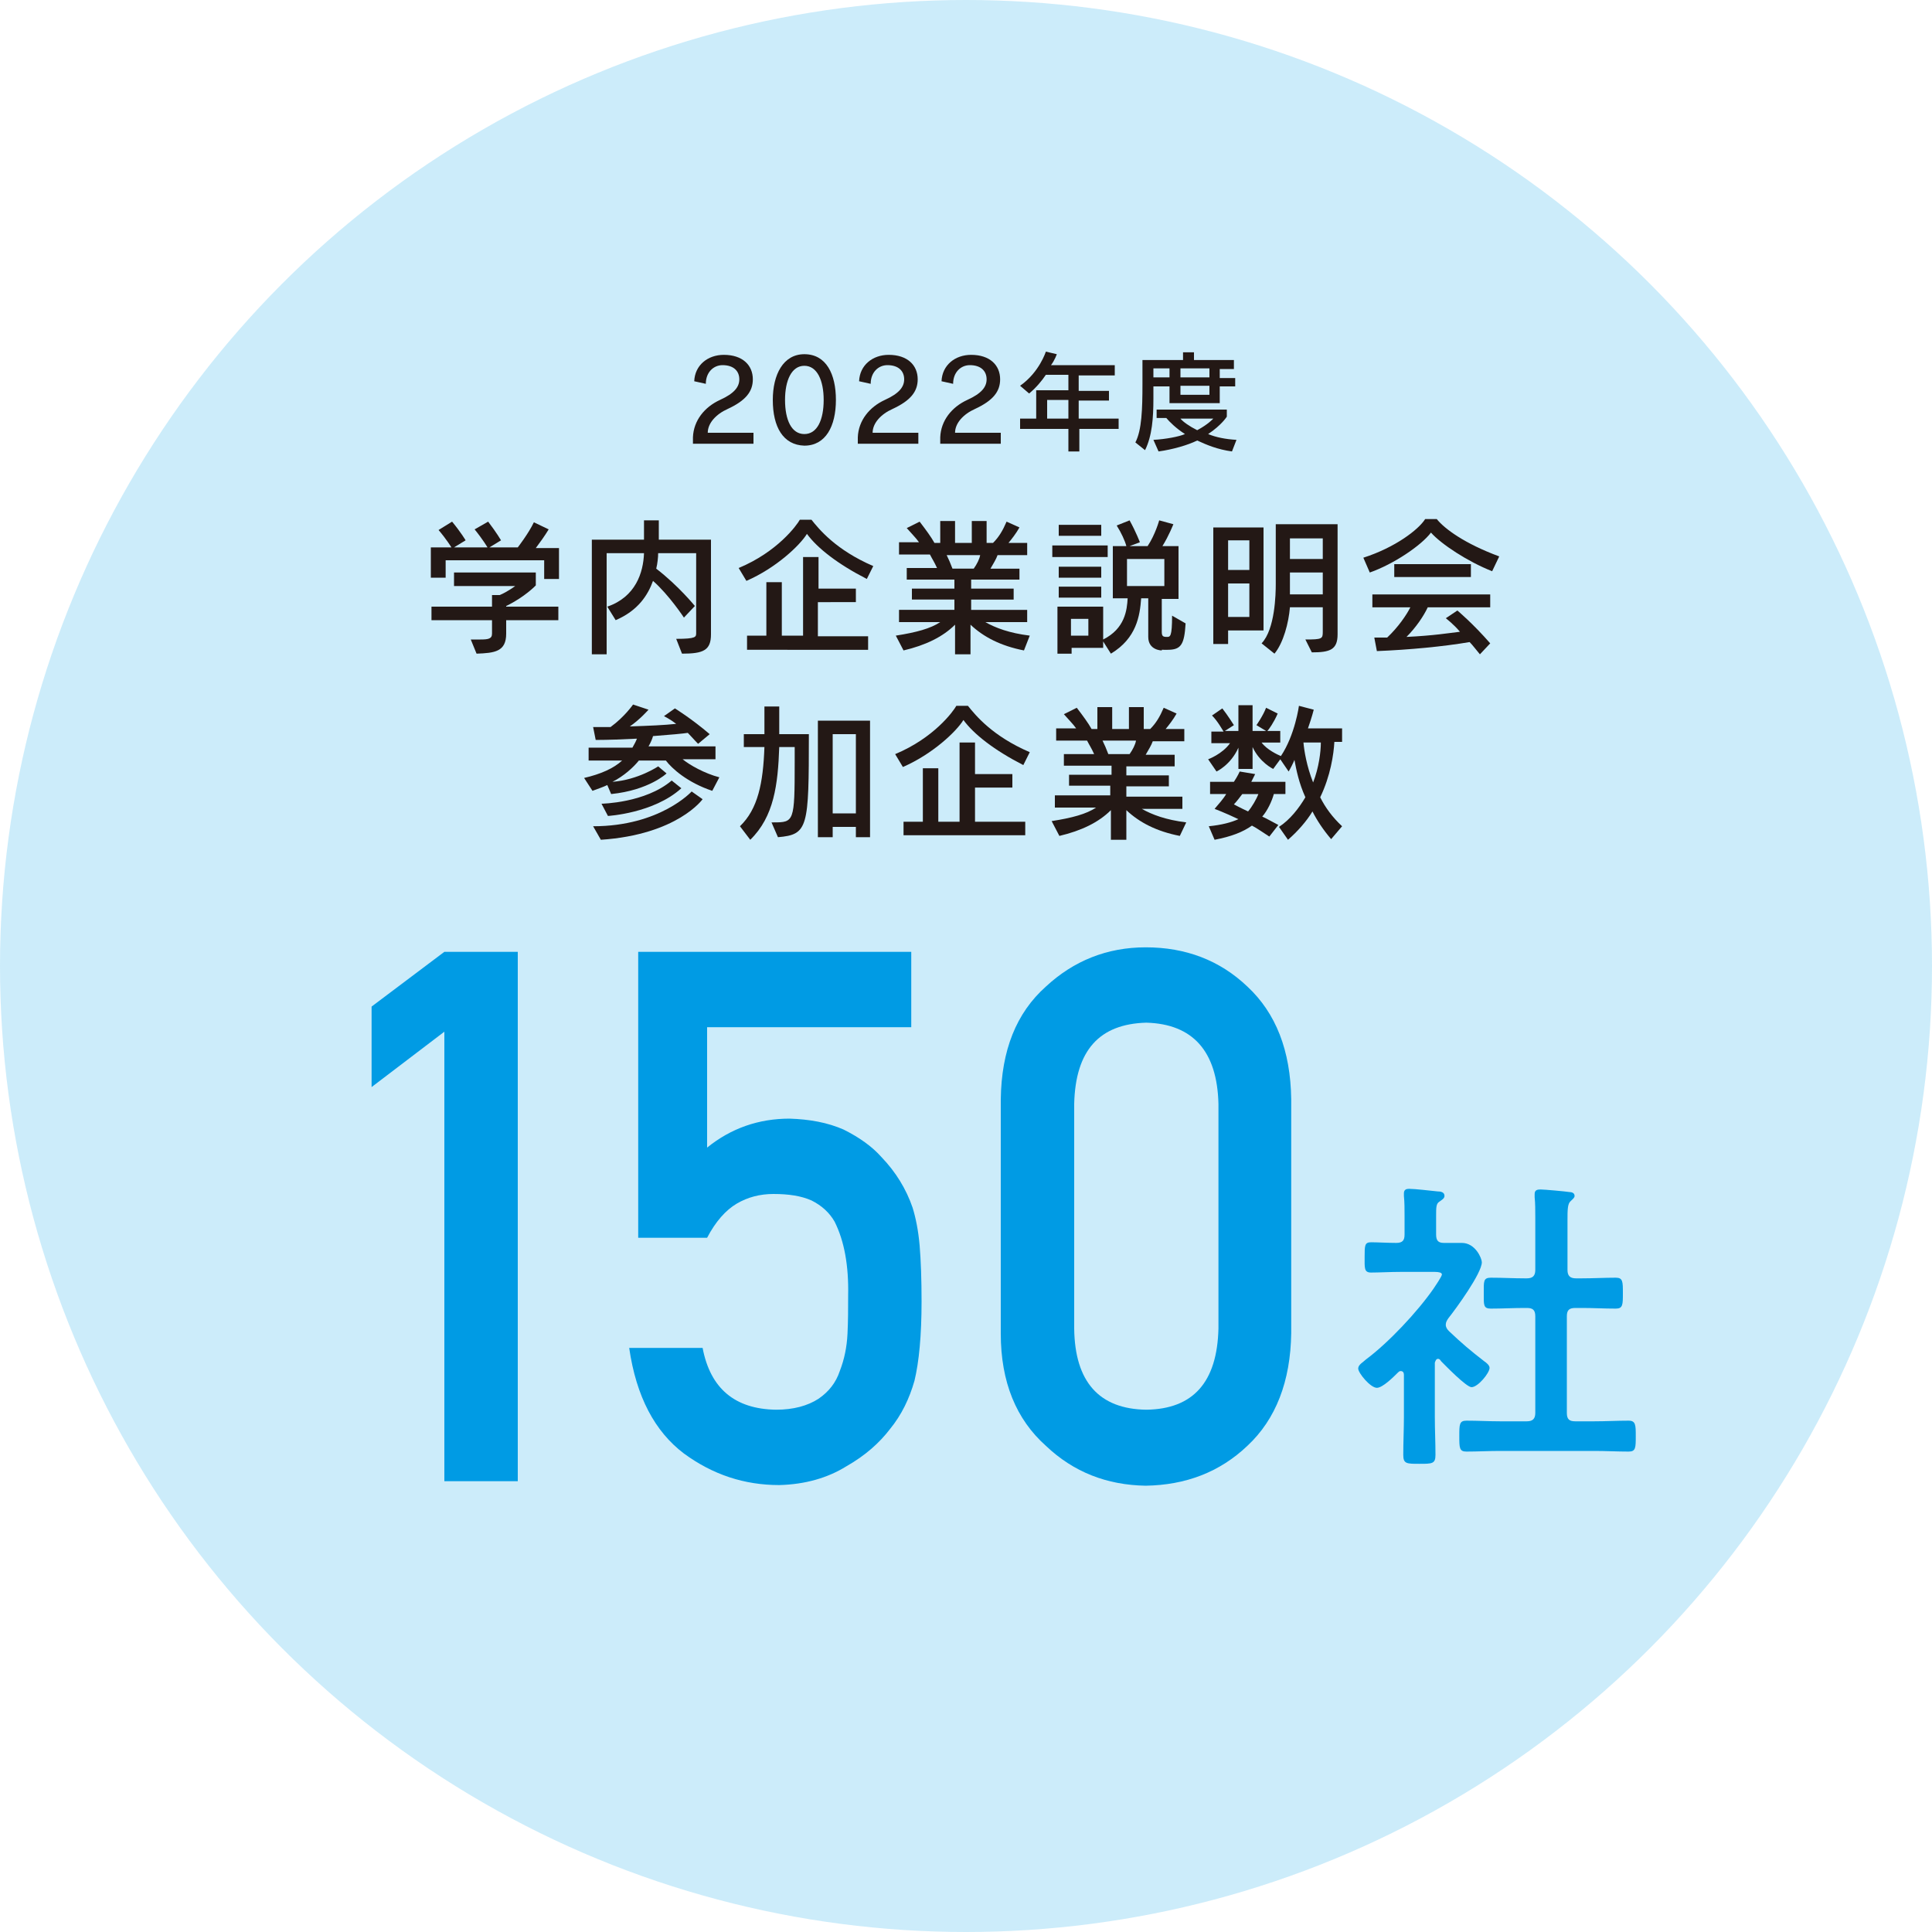
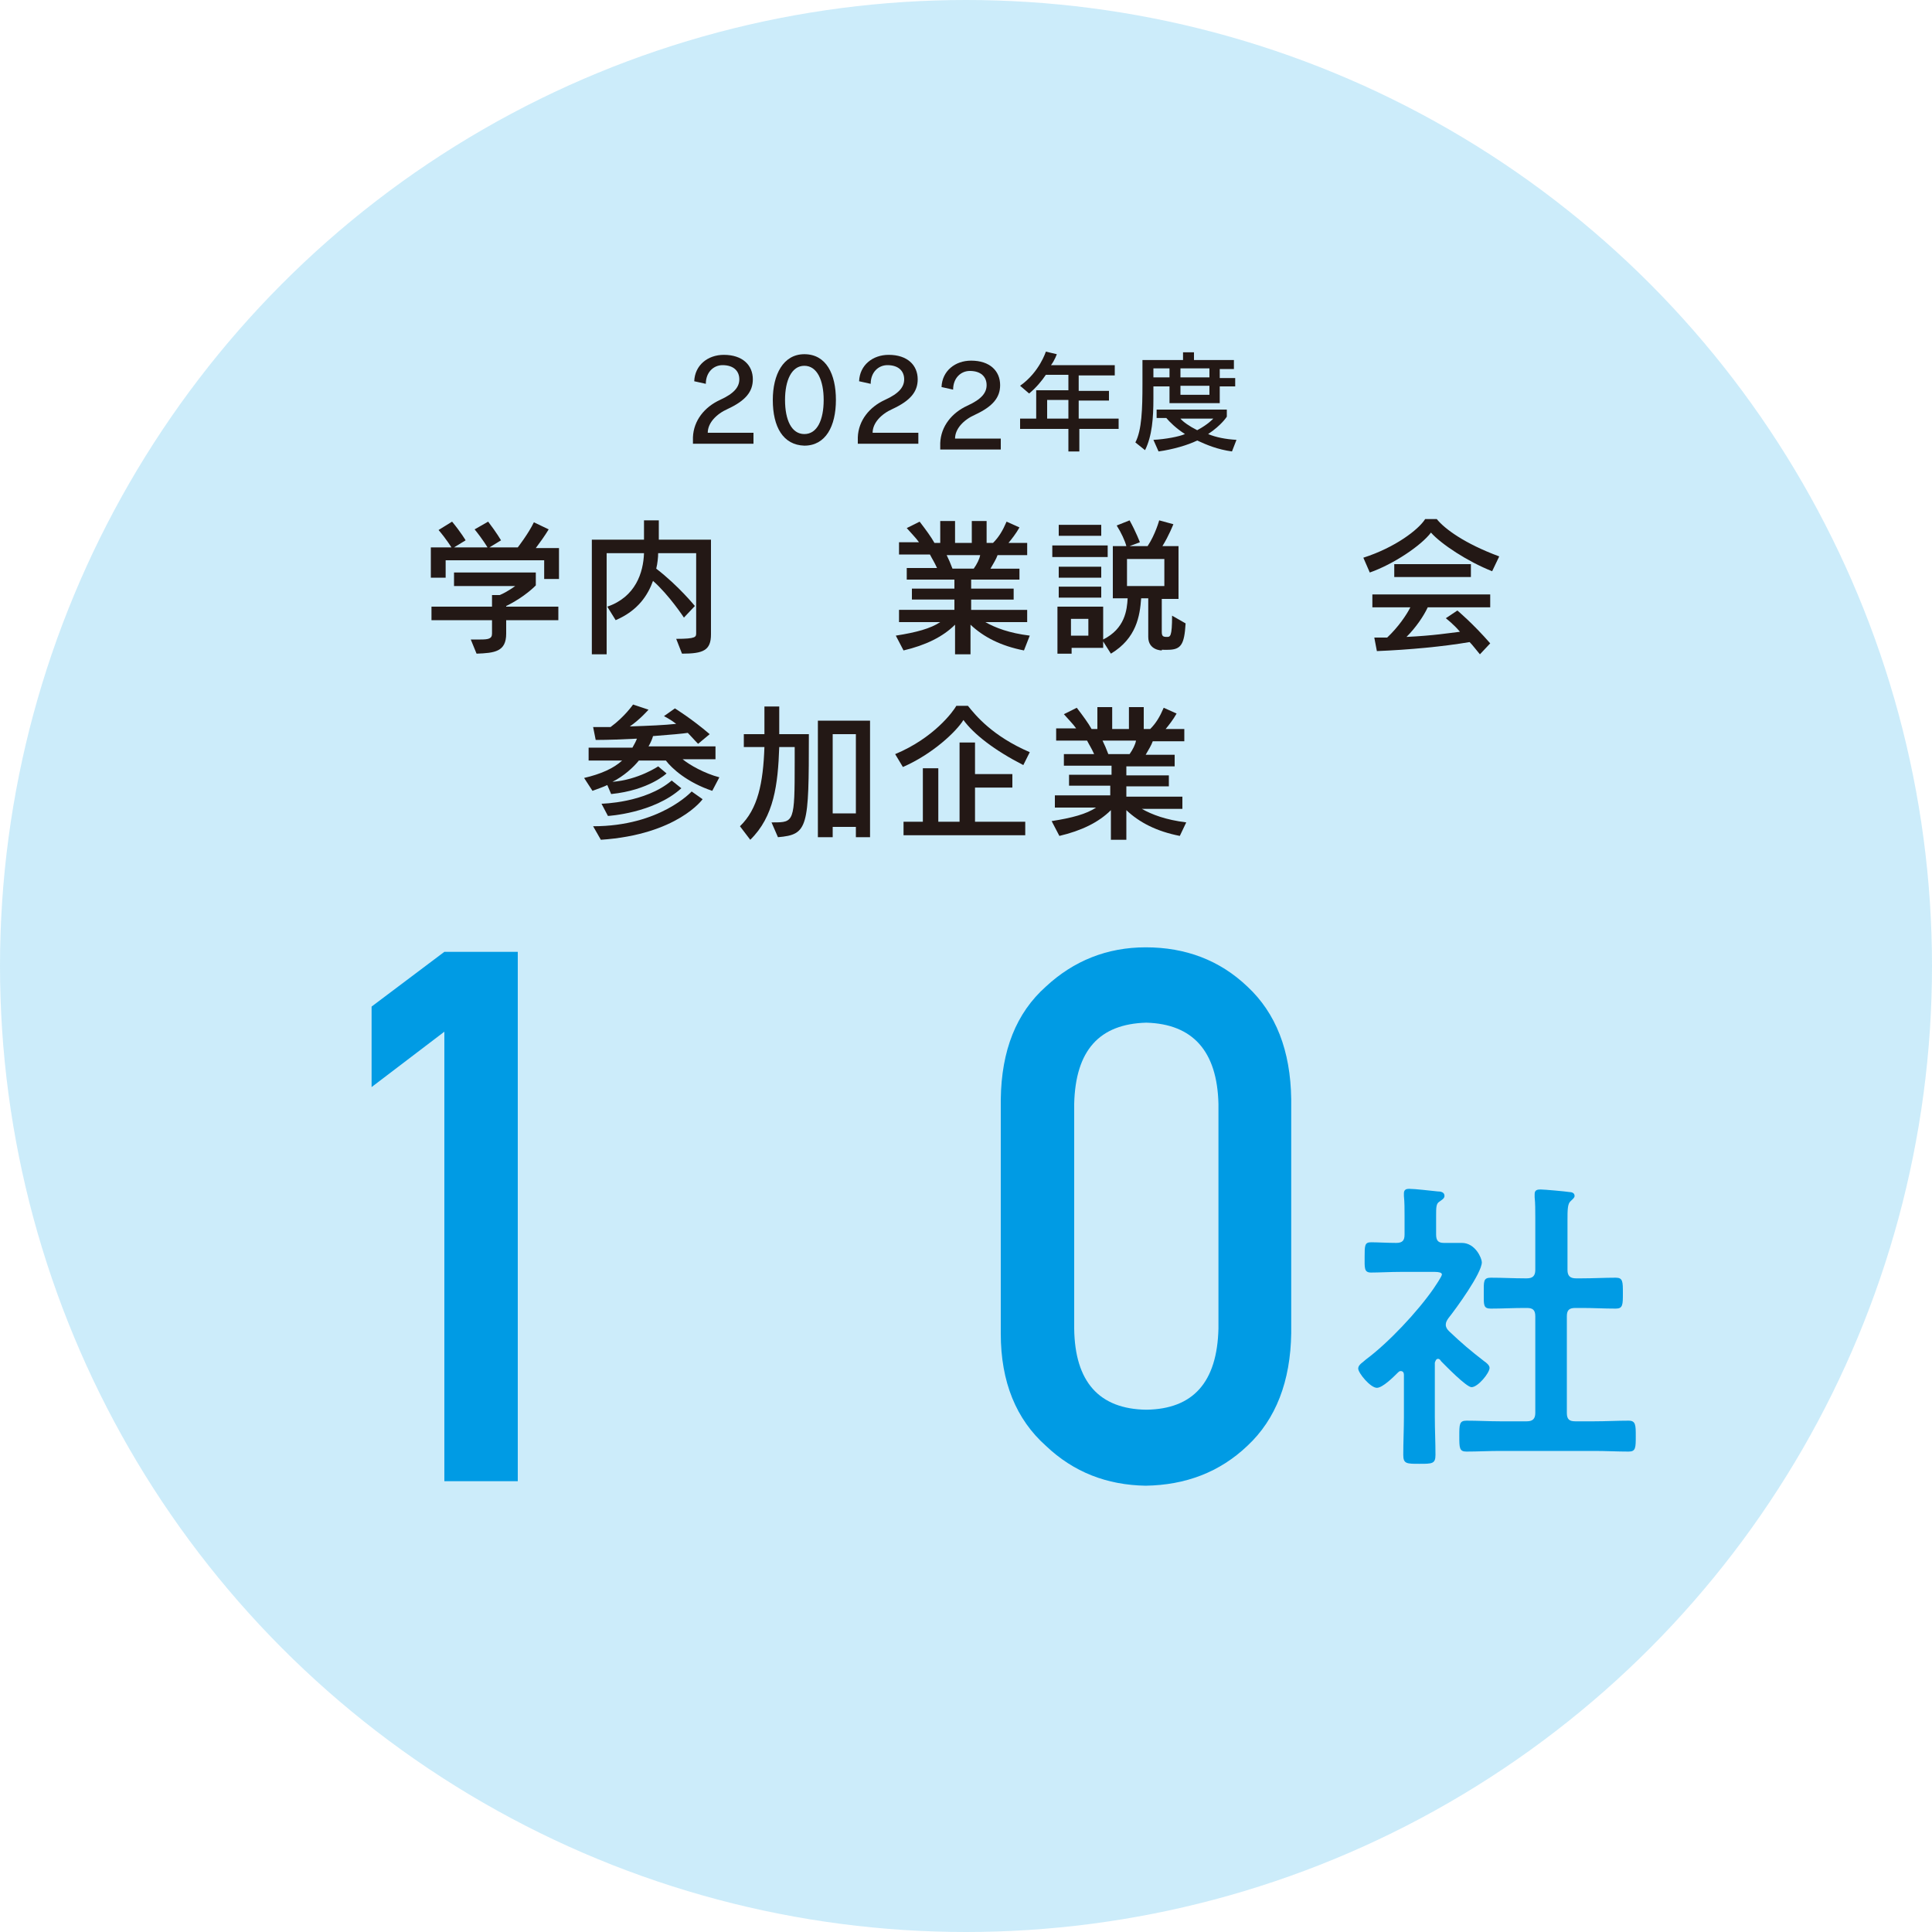
<svg xmlns="http://www.w3.org/2000/svg" version="1.1" id="レイヤー_1" x="0px" y="0px" viewBox="0 0 300 300" style="enable-background:new 0 0 300 300;" xml:space="preserve">
  <style type="text/css">
	.st0{opacity:0.2;fill:#00A0E8;}
	.st1{fill:#231815;}
	.st2{fill:#009BE4;}
</style>
  <g>
    <circle class="st0" cx="150" cy="150" r="150" />
    <g>
      <path class="st1" d="M107.6,68.8l0-0.9c0.1-2.6,1.8-4.7,4.2-5.8c2.2-1,3-2,3-3.2c0-1.3-0.9-2.2-2.6-2.2c-1.4,0-2.6,1.1-2.6,2.9    l-1.8-0.4c0.1-2.5,2.1-4.1,4.6-4.1c2.9,0,4.5,1.6,4.5,3.8c0,1.9-1.1,3.3-3.9,4.6c-1.8,0.8-3.1,2.2-3.1,3.7h7.1v1.7H107.6z" />
      <path class="st1" d="M120,62.1c0-3.9,1.6-7.1,4.9-7.1c3.4,0,4.9,3.1,4.9,7.1c0,4.1-1.6,7.1-4.9,7.1C121.6,69.1,120,66.3,120,62.1z     M127.9,62.1c0-3-1-5.3-3-5.3c-2,0-3,2.3-3,5.3c0,3.1,1,5.3,3,5.3C126.9,67.4,127.9,65.2,127.9,62.1z" />
      <path class="st1" d="M133.2,68.8l0-0.9c0.1-2.6,1.8-4.7,4.2-5.8c2.2-1,3-2,3-3.2c0-1.3-0.9-2.2-2.6-2.2c-1.4,0-2.6,1.1-2.6,2.9    l-1.8-0.4c0.1-2.5,2.1-4.1,4.6-4.1c2.9,0,4.5,1.6,4.5,3.8c0,1.9-1.1,3.3-3.9,4.6c-1.8,0.8-3.1,2.2-3.1,3.7h7.1v1.7H133.2z" />
-       <path class="st1" d="M146,68.8l0-0.9c0.1-2.6,1.8-4.7,4.2-5.8c2.2-1,3-2,3-3.2c0-1.3-0.9-2.2-2.6-2.2c-1.4,0-2.6,1.1-2.6,2.9    l-1.8-0.4c0.1-2.5,2.1-4.1,4.6-4.1c2.9,0,4.5,1.6,4.5,3.8c0,1.9-1.1,3.3-3.9,4.6c-1.8,0.8-3.1,2.2-3.1,3.7h7.1v1.7H146z" />
+       <path class="st1" d="M146,68.8c0.1-2.6,1.8-4.7,4.2-5.8c2.2-1,3-2,3-3.2c0-1.3-0.9-2.2-2.6-2.2c-1.4,0-2.6,1.1-2.6,2.9    l-1.8-0.4c0.1-2.5,2.1-4.1,4.6-4.1c2.9,0,4.5,1.6,4.5,3.8c0,1.9-1.1,3.3-3.9,4.6c-1.8,0.8-3.1,2.2-3.1,3.7h7.1v1.7H146z" />
      <path class="st1" d="M167.6,66.6v3.5h-1.7v-3.5h-7.5V65h2.5v-4.4h5v-2.4h-3.5c-0.6,0.9-1.5,2-2.6,2.9l-1.4-1.2c3-2.1,4-5.3,4-5.3    l1.7,0.4c0,0-0.3,0.9-0.9,1.7h9.9v1.6h-5.6v2.4h4.7v1.5h-4.7V65h6.2v1.6H167.6z M165.9,62.1h-3.3V65h3.3V62.1z" />
      <path class="st1" d="M181.6,62.6v-2.6h-2.5v1.9c0,3-0.2,5.8-1.3,8l-1.5-1.2c1-1.9,1.1-5.2,1.1-9.1v-3.7h6.3v-1.2h1.7v1.2h6.2v1.4    h-2.2v1.4h2.4v1.3h-2.4v2.6H181.6z M191.3,70.1c-2.2-0.3-3.9-1-5.4-1.7c-1.4,0.7-3.8,1.4-6,1.7l-0.8-1.8c1.9-0.1,4-0.5,4.9-0.9    c-1.4-0.9-2.4-1.9-2.9-2.5h-1.5v-1.3h10.9v1.1c0,0-0.8,1.3-2.9,2.7c1.2,0.5,2.7,0.8,4.4,0.9L191.3,70.1z M181.6,57.2h-2.5v1.4h2.5    V57.2z M183.3,65c0.4,0.5,1.4,1.2,2.6,1.8c1.7-0.9,2.5-1.8,2.5-1.8H183.3z M187.8,57.2h-4.5v1.4h4.5V57.2z M187.8,59.9h-4.5v1.4    h4.5V59.9z" />
      <path class="st1" d="M84.5,89.7V87H69.2v2.7h-2.3V85h3.2c0,0-0.8-1.3-2-2.7l2.1-1.3c1.4,1.7,2.1,2.9,2.1,2.9L70.5,85h5.2    c0,0-0.7-1.2-2-2.8l2.1-1.2c1.3,1.7,2,2.9,2,2.9L76,85h4.4c0,0,1.7-2.2,2.5-3.9l2.3,1.1c-0.6,1-1.4,2.1-2,2.9h3.6v4.8H84.5z     M78.6,96.3v2.1c0,2.8-1.8,3-4.6,3.1l-0.9-2.2h1.5c1.2,0,1.8-0.1,1.8-0.9v-2.1H67v-2.1h9.4v-1.8h1.2C78.8,91.9,80,91,80,91h-9.5    v-2.1h12.7v2c0,0-1.7,1.8-4.6,3.2v0.1h8.1v2.1H78.6z" />
      <path class="st1" d="M105,99.2c3.1,0,3.1-0.3,3.1-0.9V85.9h-5.9c0,0.6-0.1,1.6-0.3,2.4c3.5,2.7,6,5.8,6,5.8l-1.7,1.8    c0,0-2.3-3.5-4.8-5.7c-0.8,2.2-2.3,4.6-5.8,6.1l-1.3-2.1c4.4-1.5,5.6-5.3,5.7-8.3h-5.8v15.7h-2.3V83.8h8.1v-3h2.3v3h8.1v14.7    c0,2.5-1.2,3-4.5,3L105,99.2z" />
-       <path class="st1" d="M134.6,89.9c-4.5-2.3-7.7-4.8-9.3-7c-1.1,1.8-4.8,5.3-9.4,7.3l-1.2-2c6-2.5,9-6.6,9.5-7.5h1.8    c1.2,1.5,3.8,4.7,9.6,7.2L134.6,89.9z M116,100.8v-2.1h3v-8.3h2.4v8.3h3.3V86.5h2.4v4.9h5.8v2.1H127v5.3h7.8v2.1H116z" />
      <path class="st1" d="M159,101c-3.6-0.7-6.3-2.1-8.3-4v4.6h-2.4V97c-1.9,1.9-4.6,3.2-8,4l-1.2-2.3c3.2-0.5,5.4-1.1,6.9-2.1h-6.4    v-1.9h8.6v-1.6h-6.6v-1.7h6.6V90h-7.4v-1.8h4.7c-0.4-0.9-0.8-1.5-1.1-2.1h-4.8v-1.9h3.1c-0.4-0.6-1.3-1.5-1.9-2.2l2-1    c1,1.3,1.8,2.4,2.3,3.3h0.9v-3.4h2.3v3.4h2.6v-3.4h2.3v3.4h1c0.9-0.9,1.5-1.9,2.1-3.3l2,0.9c-0.5,0.9-1.2,1.8-1.7,2.4h2.9v1.9    h-4.6c-0.2,0.6-0.7,1.4-1.1,2.1h4.5V90h-7.5v1.4h6.6v1.7h-6.6v1.6h8.7v1.9H153c1.6,0.9,3.7,1.7,6.9,2.1L159,101z M147,86.2    c0.3,0.6,0.6,1.3,0.9,2.1h3.3c0.5-0.7,0.9-1.5,1-2.1H147z" />
      <path class="st1" d="M163.4,86.5v-1.8h8.6v1.8H163.4z M180.4,101c0,0-2.1,0-2.1-2.1v-6h-1.1c-0.2,2.7-0.7,6.2-4.7,8.6l-1.2-1.9v1    h-4.9v0.9h-2.2v-7.3h7.1v5.1c3.4-1.7,3.7-4.6,3.8-6.4h-2.3v-8.1h2.1c-0.2-0.8-0.8-2.1-1.5-3.2l2-0.8c1,1.8,1.6,3.4,1.6,3.4    l-1.6,0.6h2.8c1.2-1.8,1.8-4,1.8-4l2.2,0.6c0,0-0.7,1.8-1.7,3.4h2.5V93h-2.6v5.1c0,0.7,0.2,0.8,0.8,0.8h0c0.5,0,0.8,0,0.8-3.3    l2.1,1.2c-0.2,3.3-0.7,4.1-2.8,4.1H180.4z M164.4,83.2v-1.7h6.6v1.7H164.4z M164.4,92.8v-1.7h6.6v1.7H164.4z M164.4,89.7V88h6.6    v1.7H164.4z M169,96.1h-2.7v2.6h2.7V96.1z M180.8,86.8H175V91h5.8V86.8z" />
-       <path class="st1" d="M190.7,97.9v2.1h-2.3V81.9h7.8v16H190.7z M194,83.9h-3.3v4.6h3.3V83.9z M194,90.6h-3.3v5.2h3.3V90.6z     M202.7,99.3c2.6,0,2.7-0.1,2.7-1.2v-3.8h-5.1c-0.2,2.4-1,5.5-2.4,7.2l-2-1.6c2.1-2.2,2.2-7.7,2.2-9.2v-9.3h9.6v17.1    c0,2.4-1.2,2.8-4,2.8L202.7,99.3z M205.4,83.6h-5.1v3.2h5.1V83.6z M205.4,88.9h-5.1v3.4h5.1V88.9z" />
      <path class="st1" d="M231.7,88.7c-3.8-1.5-7.9-4.2-9.5-6c-1.5,2-5.8,4.9-9.5,6.2l-1-2.3c5-1.6,8.6-4.4,9.6-6h1.8    c1.2,1.5,4.3,3.8,9.7,5.8L231.7,88.7z M229.8,101.6c-0.6-0.7-1.1-1.4-1.6-1.9c-4.1,0.7-9.4,1.2-14.4,1.4l-0.4-2.1c0.7,0,1.3,0,2,0    c1.7-1.6,3-3.5,3.6-4.7h-5.9v-2h18.3v2h-9.7c-0.6,1.3-1.8,3.1-3.3,4.6c4.2-0.2,6.6-0.6,8.3-0.8c-1-1.2-2.2-2.1-2.2-2.1l1.8-1.2    c0,0,2.4,2,5.1,5.1L229.8,101.6z M216.5,89.6v-2h11.9v2H216.5z" />
      <path class="st1" d="M110.6,122.8c-3.9-1.3-6.3-3.5-7.2-4.7h-4.2c-0.8,1-2.3,2.4-4.1,3.3c4-0.3,7.1-2.4,7.1-2.4l1.3,1.1    c0,0-2.7,2.6-8.6,3.2l-0.6-1.4c-0.6,0.3-1.5,0.6-2.3,0.9l-1.3-2c2.6-0.6,4.6-1.5,5.9-2.7h-5.2v-2h6.8c0.3-0.5,0.6-1.1,0.7-1.4    c-1.9,0.1-4.5,0.2-6.4,0.2l-0.4-2c1,0,1.8,0,2.7,0c2.2-1.6,3.5-3.5,3.5-3.5l2.4,0.8c0,0-1.3,1.5-2.9,2.6c3-0.1,5.4-0.2,7.2-0.4    c-0.9-0.7-1.9-1.2-1.9-1.2l1.7-1.2c0,0,2.6,1.6,5.4,4l-1.8,1.5c-0.6-0.6-1.1-1.2-1.6-1.7c-0.6,0.1-2.7,0.3-5.4,0.5    c-0.1,0.4-0.4,1.1-0.7,1.6h10.4v2h-5.1c1.1,0.9,3.4,2.2,5.7,2.8L110.6,122.8z M109.1,124.1c0,0-3.9,5.5-15.8,6.3l-1.2-2.1    c10.4,0,15.3-5.4,15.3-5.4L109.1,124.1z M105.8,122.4c-4.3,3.9-11.4,4.3-11.4,4.3l-1-1.9c0,0,6.8-0.1,10.9-3.6L105.8,122.4z" />
      <path class="st1" d="M119.8,127.7h0.3c3.2,0,3.3-0.1,3.3-9.3V116H121c-0.2,5.8-0.8,10.8-4.5,14.4l-1.6-2.1    c2.8-2.7,3.6-6.7,3.8-12.3h-3.2V114h3.2v-4.3h2.3v4.3h4.6c0,14.5-0.1,15.6-4.8,16L119.8,127.7z M132.9,130v-1.6h-3.6v1.6h-2.3    v-18.1h8.1V130H132.9z M132.9,114h-3.6v12.3h3.6V114z" />
      <path class="st1" d="M158.9,118.8c-4.5-2.3-7.7-4.8-9.3-7c-1.1,1.8-4.8,5.3-9.4,7.3l-1.2-2c6-2.5,9-6.6,9.5-7.5h1.8    c1.2,1.5,3.8,4.7,9.6,7.2L158.9,118.8z M140.3,129.7v-2.1h3v-8.3h2.4v8.3h3.3v-12.3h2.4v4.9h5.8v2.1h-5.8v5.3h7.8v2.1H140.3z" />
      <path class="st1" d="M183.2,129.8c-3.6-0.7-6.3-2.1-8.3-4v4.6h-2.4v-4.6c-1.9,1.9-4.6,3.2-8,4l-1.2-2.3c3.2-0.5,5.4-1.1,6.9-2.1    h-6.4v-1.9h8.6V122H166v-1.7h6.6v-1.4h-7.4v-1.8h4.7c-0.4-0.9-0.8-1.5-1.1-2.1h-4.8v-1.9h3.1c-0.4-0.6-1.3-1.5-1.9-2.2l2-1    c1,1.3,1.8,2.4,2.3,3.3h0.9v-3.4h2.3v3.4h2.6v-3.4h2.3v3.4h1c0.9-0.9,1.5-1.9,2.1-3.3l2,0.9c-0.5,0.9-1.2,1.8-1.7,2.4h2.9v1.9H179    c-0.2,0.6-0.7,1.4-1.1,2.1h4.5v1.8h-7.5v1.4h6.6v1.7h-6.6v1.6h8.7v1.9h-6.3c1.6,0.9,3.7,1.7,6.9,2.1L183.2,129.8z M171.2,115    c0.3,0.6,0.6,1.3,0.9,2.1h3.3c0.5-0.7,0.9-1.5,1-2.1H171.2z" />
-       <path class="st1" d="M206.7,130.3c-1.2-1.4-2.2-2.9-2.9-4.3c-0.9,1.5-2.3,3.1-3.8,4.4l-1.4-2c1.7-1.1,3.1-2.9,4.1-4.6    c-1-2.2-1.4-4.2-1.7-5.8c-0.2,0.5-0.6,1.3-0.9,1.8l-1.3-1.9c0,0-1.1,1.5-1.1,1.5s-2.1-1-3.2-3.4v3.4h-2.2v-3.3    c-1.2,2.7-3.4,3.7-3.4,3.7l-1.3-1.9c0,0,2.2-0.8,3.4-2.5h-2.9v-1.8h1.9c-0.2-0.3-0.9-1.6-1.8-2.5l1.6-1.1c0.8,1,1.8,2.6,1.8,2.6    l-1.4,0.9h2.1v-4h2.2v4h2.1l-1.5-0.9c0,0,1-1.4,1.5-2.7l1.8,0.9c-0.6,1.4-1.4,2.5-1.6,2.7h2v1.8h-2.9c0.8,1.1,2.5,1.9,3,2.1    c2.2-3.3,2.8-7.8,2.8-7.8l2.3,0.6c0,0-0.3,1.2-0.9,2.9h5.3v2.1h-1.2c-0.1,1.9-0.6,5.3-2.2,8.6c0.8,1.6,1.9,3.1,3.4,4.5    L206.7,130.3z M197.1,129.9c-0.8-0.5-1.9-1.3-2.7-1.7c-1.4,1-3.2,1.7-5.8,2.2l-0.9-2.1c2-0.2,3.5-0.6,4.6-1.1    c-2.1-1-3.7-1.6-3.7-1.6c0.6-0.7,1.4-1.6,1.8-2.3h-2.5v-1.9h3.7c0.6-0.9,0.9-1.6,0.9-1.6l2.4,0.4c0,0-0.3,0.6-0.6,1.2h5.3v1.9    h-1.8c-0.3,1.1-1,2.6-1.8,3.5c0.7,0.3,1.7,0.9,2.5,1.3L197.1,129.9z M192.9,123.3c-0.3,0.4-0.9,1.2-1.3,1.6c0,0,0.9,0.5,2.2,1.1    c0.6-0.7,1.3-1.9,1.6-2.7H192.9z M202.4,115.3c0.1,1.2,0.5,3.7,1.5,6.2c0.9-2.3,1.2-4.8,1.2-6.2H202.4z" />
    </g>
    <g>
      <g>
        <path class="st2" d="M69,160.2l-11.3,8.6v-12.5l11.3-8.5h11.4V230H69V160.2z" />
-         <path class="st2" d="M99.1,147.8h42.4v11.7h-31.7v18.7c3.7-3,8-4.5,12.8-4.5c3.1,0.1,5.9,0.6,8.4,1.7c2.4,1.2,4.4,2.6,5.9,4.3     c2.2,2.3,3.8,4.9,4.8,7.8c0.5,1.6,0.9,3.6,1.1,5.9c0.2,2.4,0.3,5.3,0.3,8.7c0,5.3-0.4,9.4-1.1,12.3c-0.8,2.8-2,5.3-3.8,7.5     c-1.6,2.1-3.8,4.1-6.8,5.8c-2.9,1.8-6.4,2.8-10.4,2.9c-5.4,0-10.3-1.6-14.8-4.9c-4.5-3.4-7.4-8.8-8.5-16.4h11.4     c1.2,6.3,5,9.5,11.4,9.6c2.7,0,4.9-0.6,6.6-1.7c1.6-1.1,2.7-2.5,3.3-4.3c0.7-1.8,1.1-3.7,1.2-5.8c0.1-2,0.1-4,0.1-5.9     c0.1-4.7-0.6-8.5-2.1-11.5c-0.8-1.4-2-2.5-3.6-3.3c-1.6-0.7-3.5-1-5.9-1c-2.1,0-4,0.5-5.7,1.5c-1.7,1-3.3,2.8-4.6,5.3H99.1V147.8     z" />
        <path class="st2" d="M155.4,170.7c0.1-7.6,2.4-13.4,7-17.5c4.3-4,9.5-6.1,15.5-6.1c6.2,0,11.5,2,15.8,6.1     c4.4,4.1,6.7,9.9,6.8,17.5V207c-0.1,7.5-2.4,13.4-6.8,17.5c-4.3,4.1-9.6,6.1-15.8,6.2c-6-0.1-11.2-2.1-15.5-6.2     c-4.6-4.1-7-9.9-7-17.4V170.7z M189.2,171.4c-0.2-8.2-4-12.4-11.2-12.6c-7.3,0.2-11,4.3-11.2,12.6v34.9     c0.1,8.3,3.9,12.5,11.2,12.6c7.3-0.1,11-4.3,11.2-12.6V171.4z" />
        <path class="st2" d="M223.3,211c-0.3,0-0.4,0.3-0.5,0.6v8.4c0,2,0.1,3.9,0.1,5.9c0,1.4-0.5,1.4-2.5,1.4c-2,0-2.5,0-2.5-1.4     c0-2,0.1-4,0.1-5.9v-6.5c0-0.3-0.1-0.6-0.5-0.6c-0.2,0-0.3,0.1-0.4,0.2c-0.7,0.7-2.4,2.4-3.3,2.4c-1,0-2.9-2.3-2.9-3     c0-0.6,0.8-1,1.2-1.4c3.5-2.6,8-7.4,10.5-11c0.2-0.3,1.3-1.9,1.3-2.2c0-0.3-0.5-0.4-1.1-0.4h-5.4c-1.5,0-3.3,0.1-4.5,0.1     c-1.1,0-1-0.7-1-2.4c0-1.8,0-2.3,1-2.3c0.9,0,2.7,0.1,3.9,0.1c1,0,1.3-0.4,1.3-1.3v-3c0-1,0-2-0.1-3c0-0.1,0-0.3,0-0.4     c0-0.6,0.4-0.7,0.8-0.7c0.9,0,3.4,0.3,4.4,0.4c0.5,0,1.1,0.1,1.1,0.7c0,0.4-0.4,0.6-0.8,0.9c-0.5,0.3-0.5,0.9-0.5,2.2v2.9     c0,0.9,0.3,1.3,1.2,1.3c1,0,1.9,0,2.8,0c2.1,0,3.1,2.4,3.1,3c0,1.7-4,7.2-5.2,8.7c-0.2,0.3-0.4,0.6-0.4,1c0,0.4,0.2,0.7,0.5,1     c2,1.9,3.3,3,5.5,4.7c0.3,0.2,0.8,0.6,0.8,1c0,0.8-1.8,3-2.8,3c-0.8,0-4-3.3-4.7-4C223.6,211.1,223.5,211,223.3,211z      M245.7,198.5c1.7,0,3.5-0.1,5.2-0.1c1.1,0,1.1,0.6,1.1,2.4s0,2.4-1.1,2.4c-1.8,0-3.5-0.1-5.2-0.1h-1.1c-1,0-1.3,0.4-1.3,1.3v15     c0,1,0.4,1.3,1.3,1.3h3c1.8,0,3.5-0.1,5.3-0.1c1.1,0,1.1,0.7,1.1,2.4c0,1.8,0,2.4-1.1,2.4c-1.8,0-3.5-0.1-5.3-0.1h-14.7     c-1.7,0-3.5,0.1-5.2,0.1c-1.1,0-1.1-0.6-1.1-2.4c0-1.8,0-2.4,1.1-2.4c1.8,0,3.5,0.1,5.2,0.1h4.2c0.9,0,1.3-0.4,1.3-1.3v-15     c0-1-0.4-1.3-1.3-1.3h-0.4c-1.7,0-3.5,0.1-5.2,0.1c-1.2,0-1.1-0.6-1.1-2.4s-0.1-2.4,1.1-2.4c1.8,0,3.5,0.1,5.2,0.1h0.4     c0.9,0,1.3-0.4,1.3-1.3v-8c0-1.2,0-2.4-0.1-3.3c0-0.2,0-0.3,0-0.5c0-0.6,0.4-0.7,0.9-0.7c0.6,0,3.9,0.3,4.5,0.4     c0.3,0,0.8,0.1,0.8,0.6c0,0.3-0.3,0.5-0.6,0.8c-0.5,0.4-0.5,1.4-0.5,3v7.7c0,0.9,0.4,1.3,1.3,1.3H245.7z" />
      </g>
    </g>
  </g>
  <g>
</g>
  <g>
</g>
  <g>
</g>
  <g>
</g>
  <g>
</g>
  <g>
</g>
  <g>
</g>
  <g>
</g>
  <g>
</g>
  <g>
</g>
  <g>
</g>
</svg>